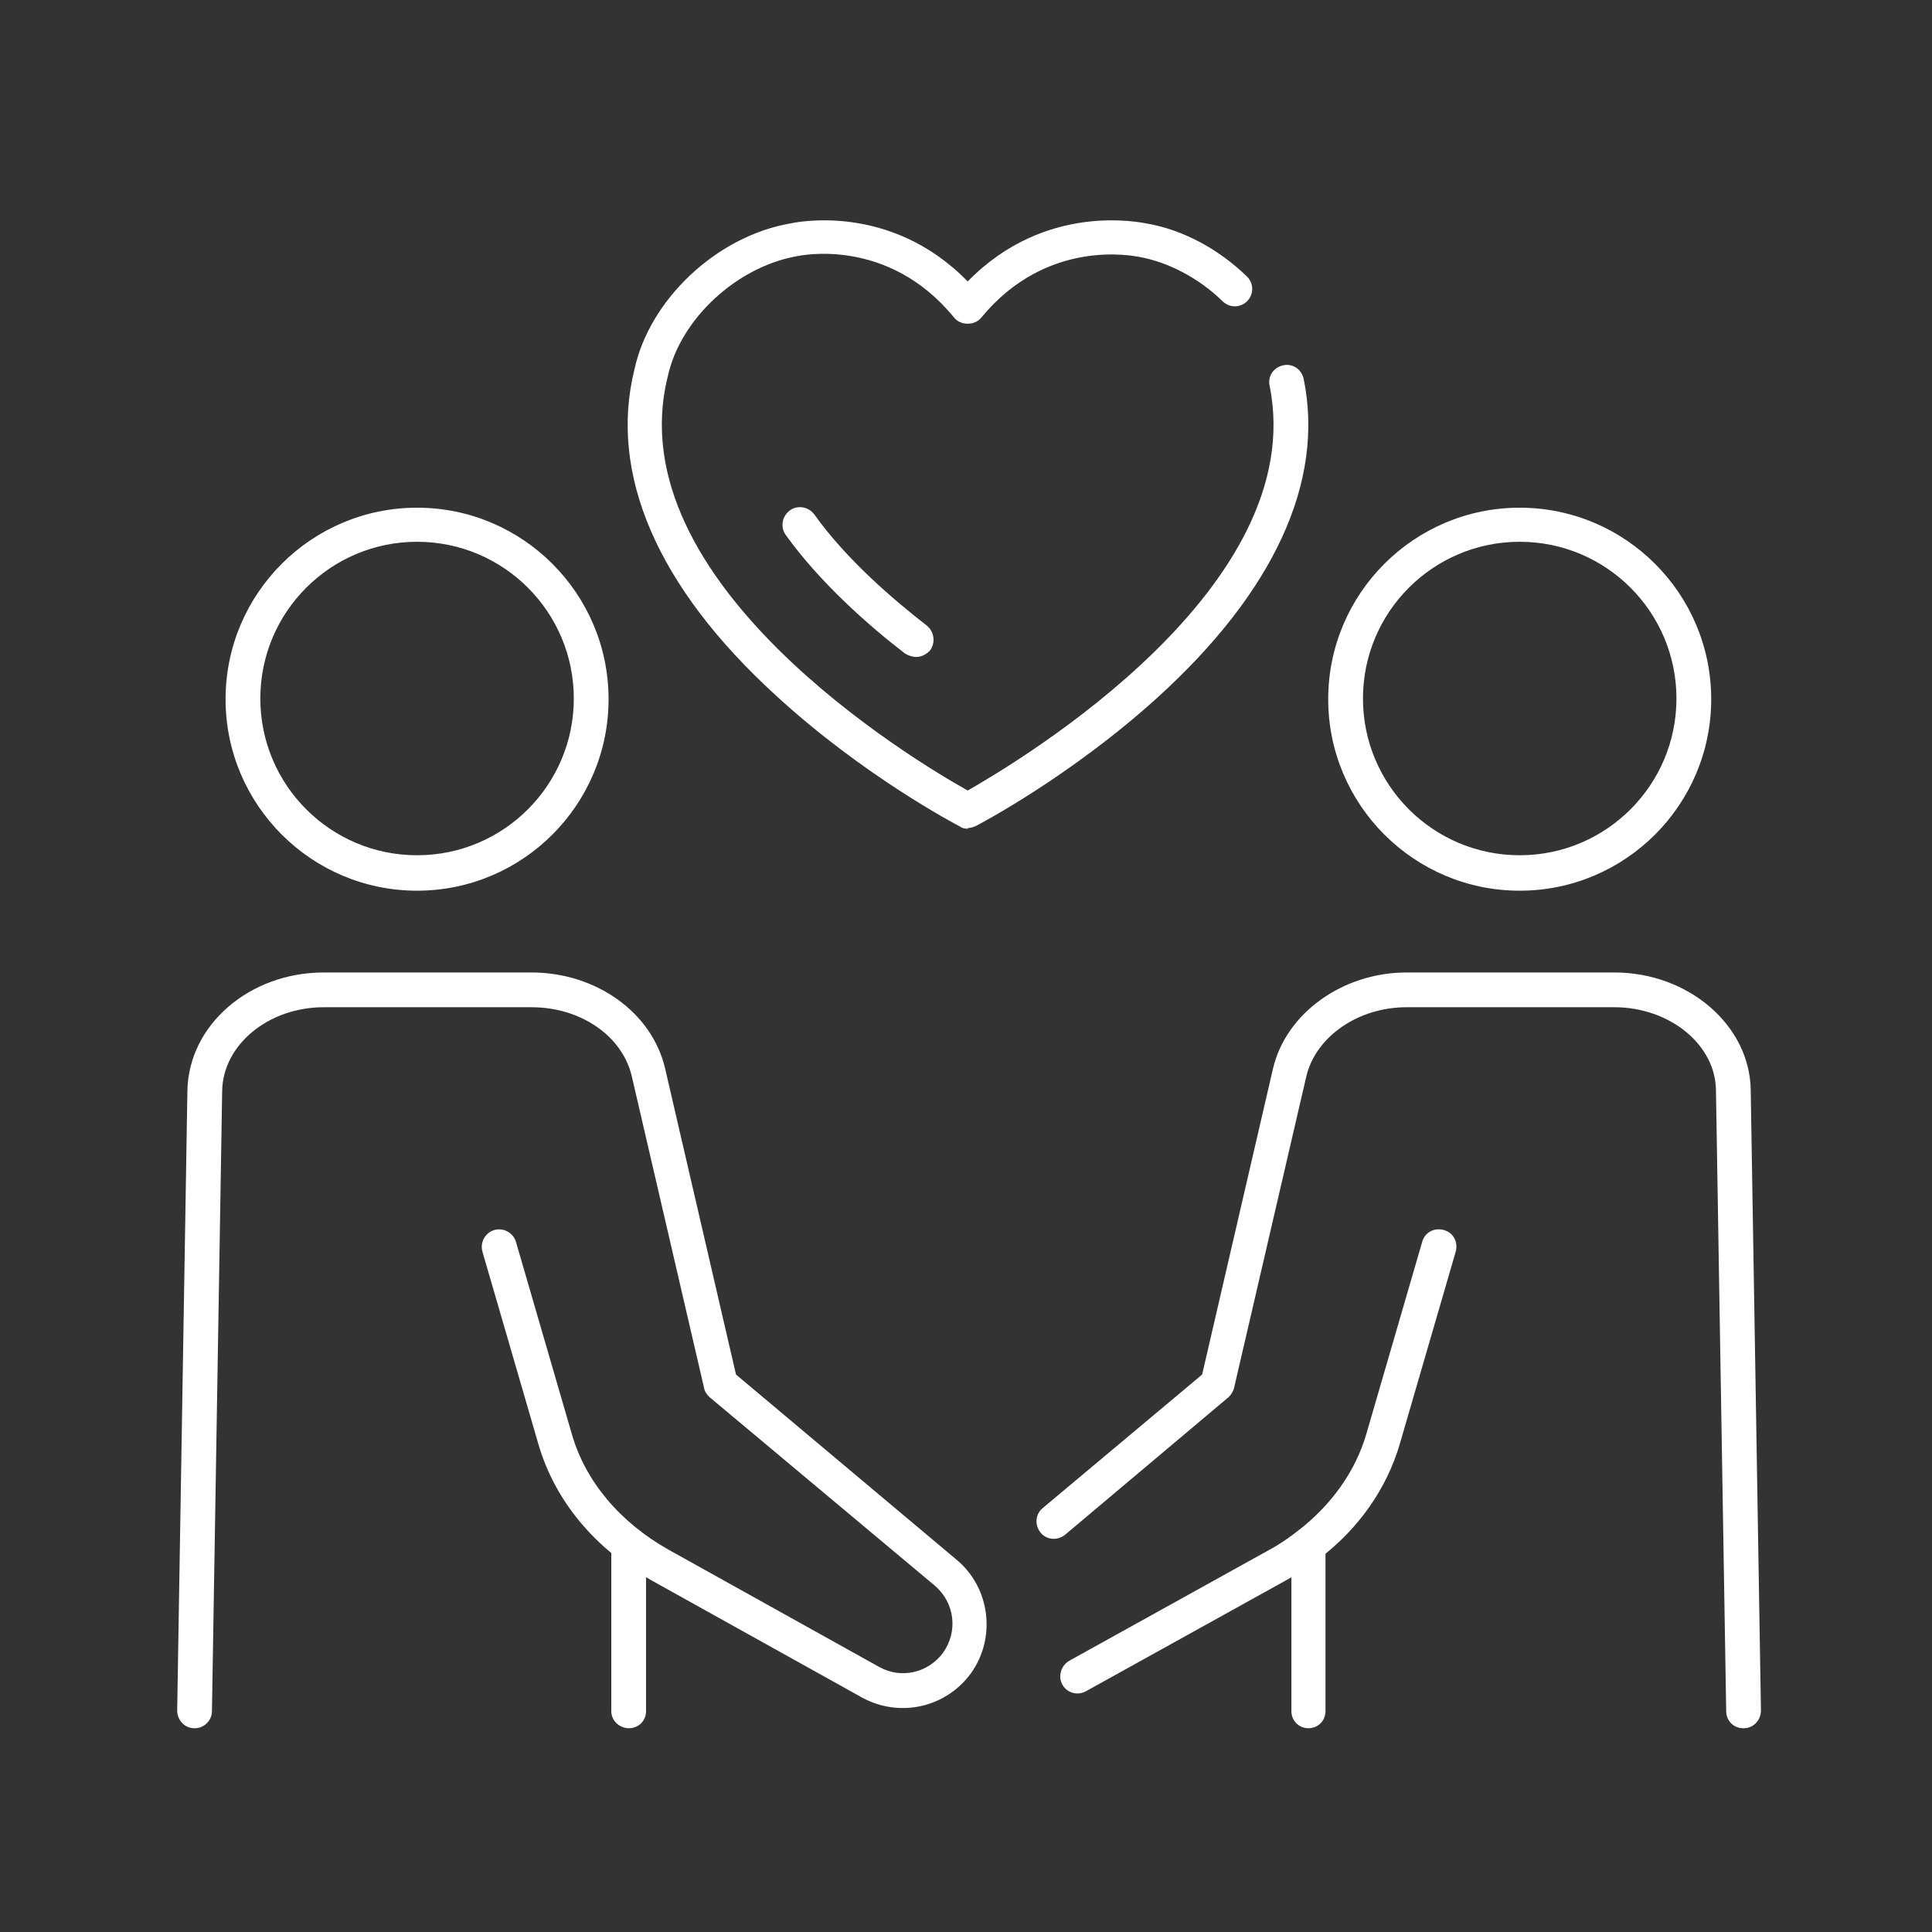
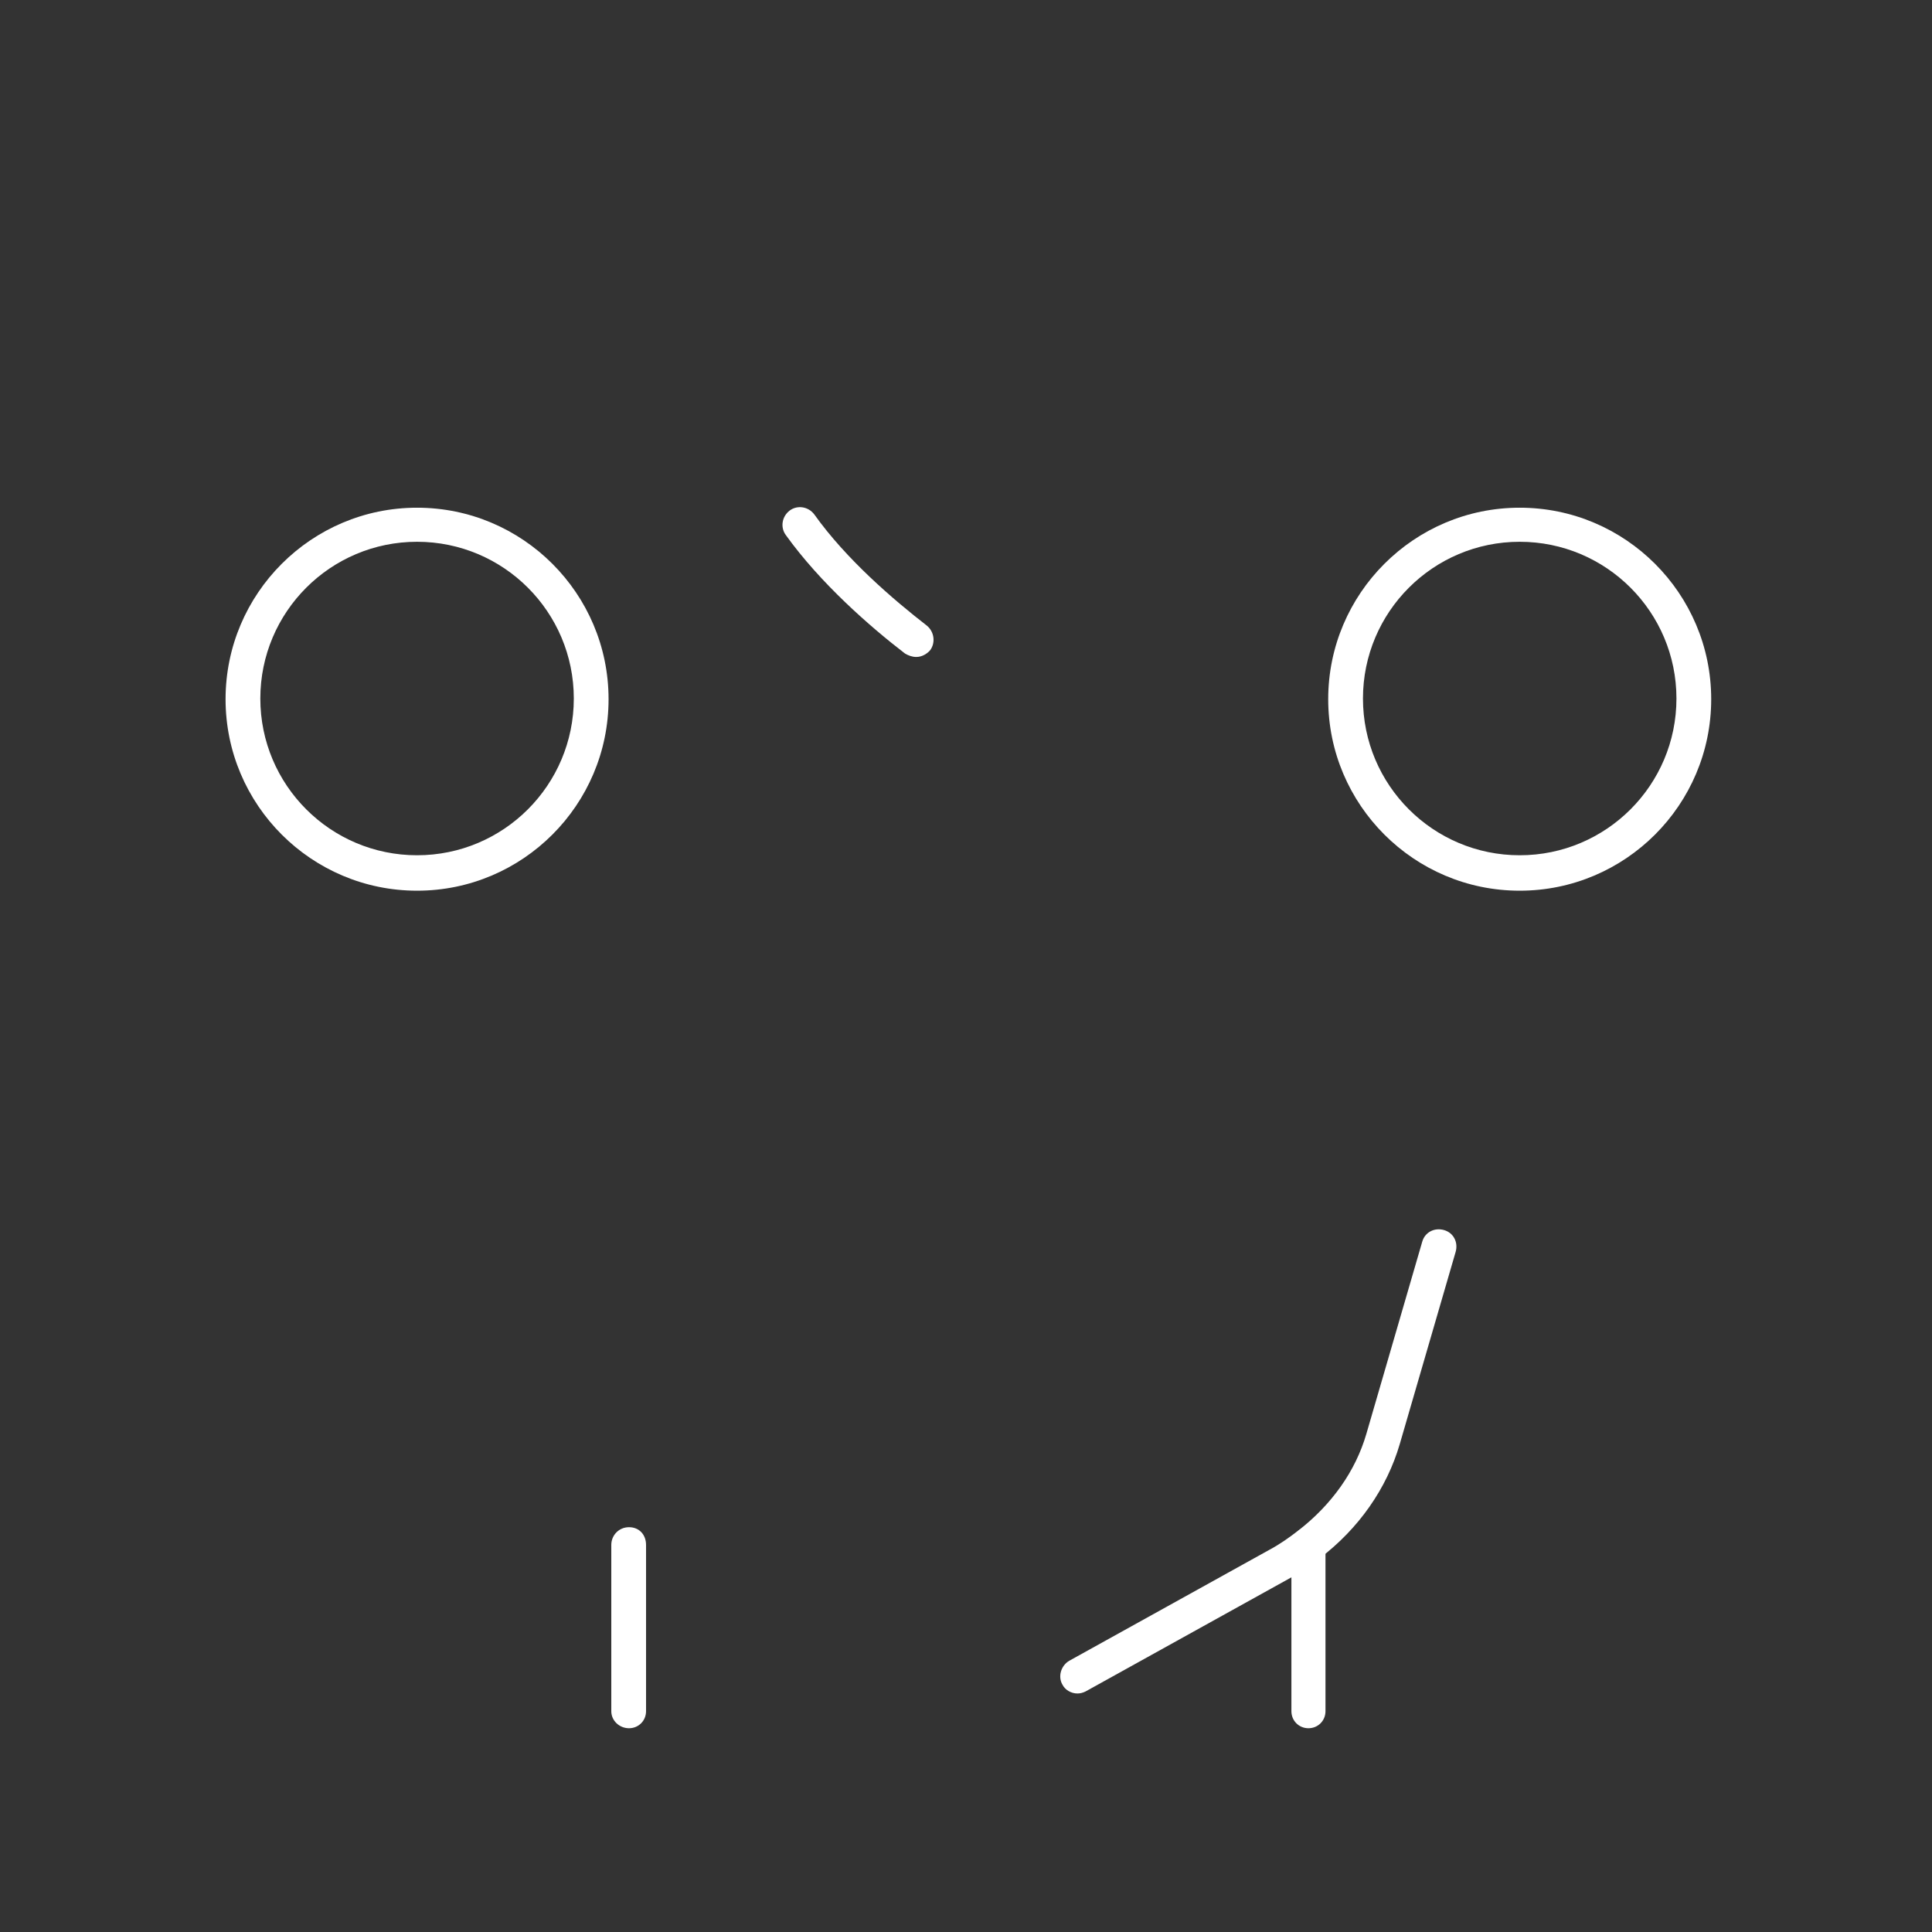
<svg xmlns="http://www.w3.org/2000/svg" id="Livello_1" version="1.1" viewBox="0 0 283.5 283.5">
  <rect x="0" y="0" width="283.5" height="283.5" fill="#333333" stroke="none" />
  <defs>
    <style>
      .st0 {
        fill: #fff;
      }
    </style>
  </defs>
  <g>
    <path class="st0" d="M92.3,253.6c-1.4,0-2.6-1.1-2.6-2.5v-24.4c0-1.4,1.1-2.6,2.6-2.6s2.5,1.1,2.5,2.6v24.4c0,1.4-1.1,2.5-2.5,2.5Z" />
-     <path class="st0" d="M28.5,253.6h0c-1.4,0-2.5-1.2-2.5-2.6l1.5-91c.2-9.6,9.1-17.3,20-17.3h30.5c9.5,0,17.7,5.9,19.6,14.1l10.4,44.9,32.4,27.2c4.9,4.1,5.8,11.4,2.1,16.6-3.7,5.1-10.5,6.6-16,3.6l-30.9-17.2c-8.3-4.6-14.2-11.7-16.6-20l-8.2-28.2c-.4-1.4.4-2.8,1.7-3.2,1.4-.4,2.8.4,3.2,1.7l8.2,28.2c2,7,7.1,13,14.2,17l30.9,17.2c3.2,1.8,7.2.9,9.4-2.1,2.2-3.1,1.7-7.3-1.2-9.8l-33.1-27.7c-.4-.4-.7-.8-.8-1.4l-10.6-45.7c-1.4-5.9-7.5-10.1-14.7-10.1h-30.5c-8.1,0-14.8,5.5-14.9,12.3l-1.5,91c0,1.4-1.2,2.5-2.5,2.5Z" />
    <path class="st0" d="M61.2,130.7c-15.5,0-28.1-12.6-28.1-28.1s12.6-28.1,28.1-28.1,28.1,12.6,28.1,28.1-12.6,28.1-28.1,28.1ZM61.2,79.5c-12.7,0-23,10.3-23,23s10.3,23,23,23,23-10.3,23-23-10.3-23-23-23Z" />
  </g>
  <g>
    <path class="st0" d="M192,253.6c-1.4,0-2.5-1.1-2.5-2.5v-24.4c0-1.4,1.1-2.6,2.5-2.6s2.5,1.1,2.5,2.6v24.4c0,1.4-1.1,2.5-2.5,2.5Z" />
-     <path class="st0" d="M255.8,253.6c-1.4,0-2.5-1.1-2.5-2.5l-1.5-91c0-6.8-6.8-12.3-14.9-12.3h-30.5c-7.1,0-13.3,4.3-14.7,10.1l-10.6,45.7c-.1.5-.4,1-.8,1.4l-24,20.2c-1.1.9-2.7.8-3.6-.3-.9-1.1-.8-2.7.3-3.6l23.4-19.6,10.4-44.9c1.9-8.1,10.2-14.1,19.6-14.1h30.5c10.9,0,19.9,7.8,20,17.3l1.5,91c0,1.4-1.1,2.6-2.5,2.6h0Z" />
    <path class="st0" d="M158.1,248.5c-.9,0-1.8-.5-2.2-1.3-.7-1.2-.2-2.8,1-3.5l29.4-16.3c1.5-.8,2.9-1.8,4.2-2.8,4.9-3.8,8.4-8.7,10-14.2l8.2-28.2c.4-1.4,1.8-2.1,3.2-1.7,1.4.4,2.1,1.8,1.7,3.2l-8.2,28.2c-1.9,6.5-6,12.4-11.8,16.8-1.5,1.2-3.2,2.3-4.9,3.2l-29.4,16.3c-.4.2-.8.3-1.2.3Z" />
    <path class="st0" d="M223,130.7c-15.5,0-28.1-12.6-28.1-28.1s12.6-28.1,28.1-28.1,28.1,12.6,28.1,28.1-12.6,28.1-28.1,28.1ZM223,79.5c-12.7,0-23,10.3-23,23s10.3,23,23,23,23-10.3,23-23-10.3-23-23-23Z" />
  </g>
  <g>
-     <path class="st0" d="M142.1,121.6c-.4,0-.8,0-1.2-.3-.6-.3-14.3-7.5-27.1-19.3-17.4-15.9-24.5-32.5-20.7-47.8,2.2-10.2,12-19.5,22.8-21.4.5-.1,14.6-3.3,26.1,8.5,11.5-11.8,25.6-8.6,26.3-8.5,5.2.9,10.5,3.7,14.7,7.8,1,1,1,2.6,0,3.6-1,1-2.6,1-3.6,0-3.5-3.4-7.9-5.7-12.2-6.5-.7-.1-13.5-2.9-23.2,8.9-.5.6-1.2.9-2,.9h0c-.8,0-1.5-.3-2-.9-9.7-11.9-22.6-9.1-23.1-9-8.9,1.6-17.1,9.3-18.9,17.6-7.6,30.2,36.1,56.4,44,60.8,7.7-4.4,50.3-29.8,44.3-59.4-.3-1.4.6-2.7,2-3,1.4-.3,2.7.6,3,2,3.1,15.1-4.4,31.3-21.5,46.8-12.7,11.5-26,18.5-26.6,18.8-.4.2-.8.3-1.2.3Z" />
    <path class="st0" d="M134.4,96.4c-.5,0-1.1-.2-1.6-.5-5.2-4-12.4-10.3-17.5-17.4-.8-1.1-.6-2.7.6-3.6,1.1-.8,2.7-.6,3.6.6,4.7,6.6,11.6,12.5,16.5,16.3,1.1.9,1.3,2.5.5,3.6-.5.6-1.3,1-2,1Z" />
  </g>
</svg>